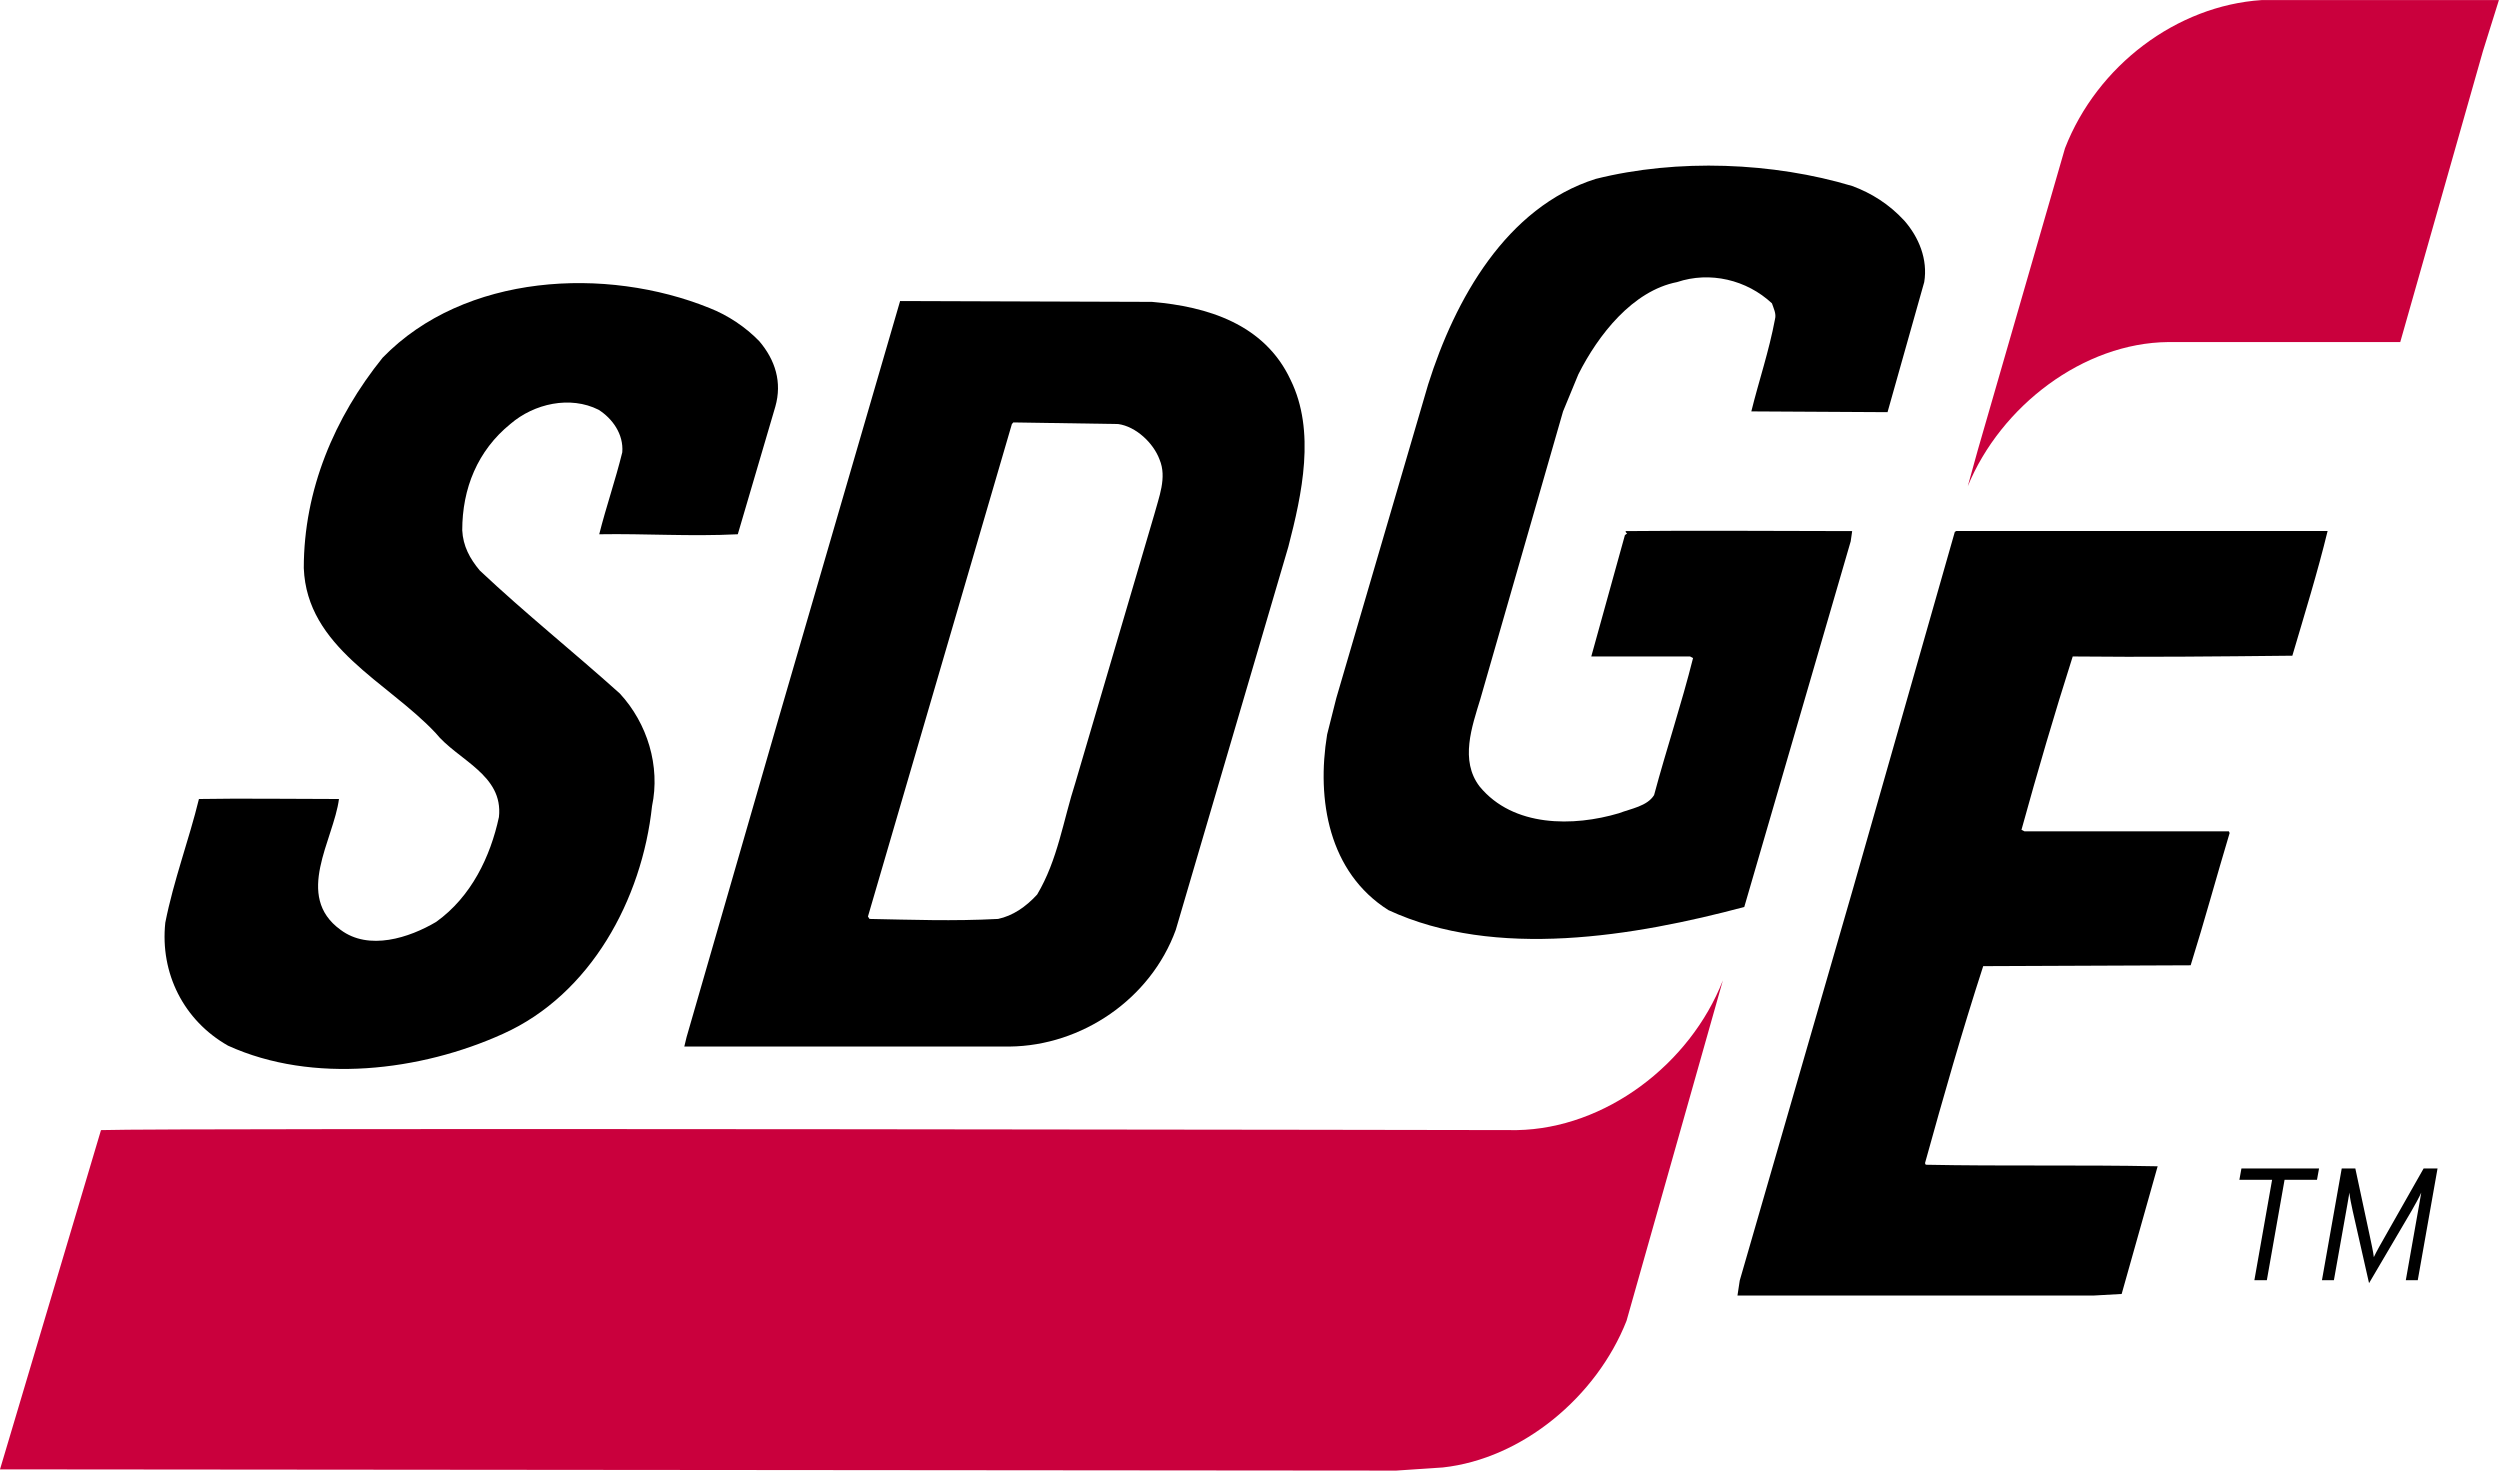
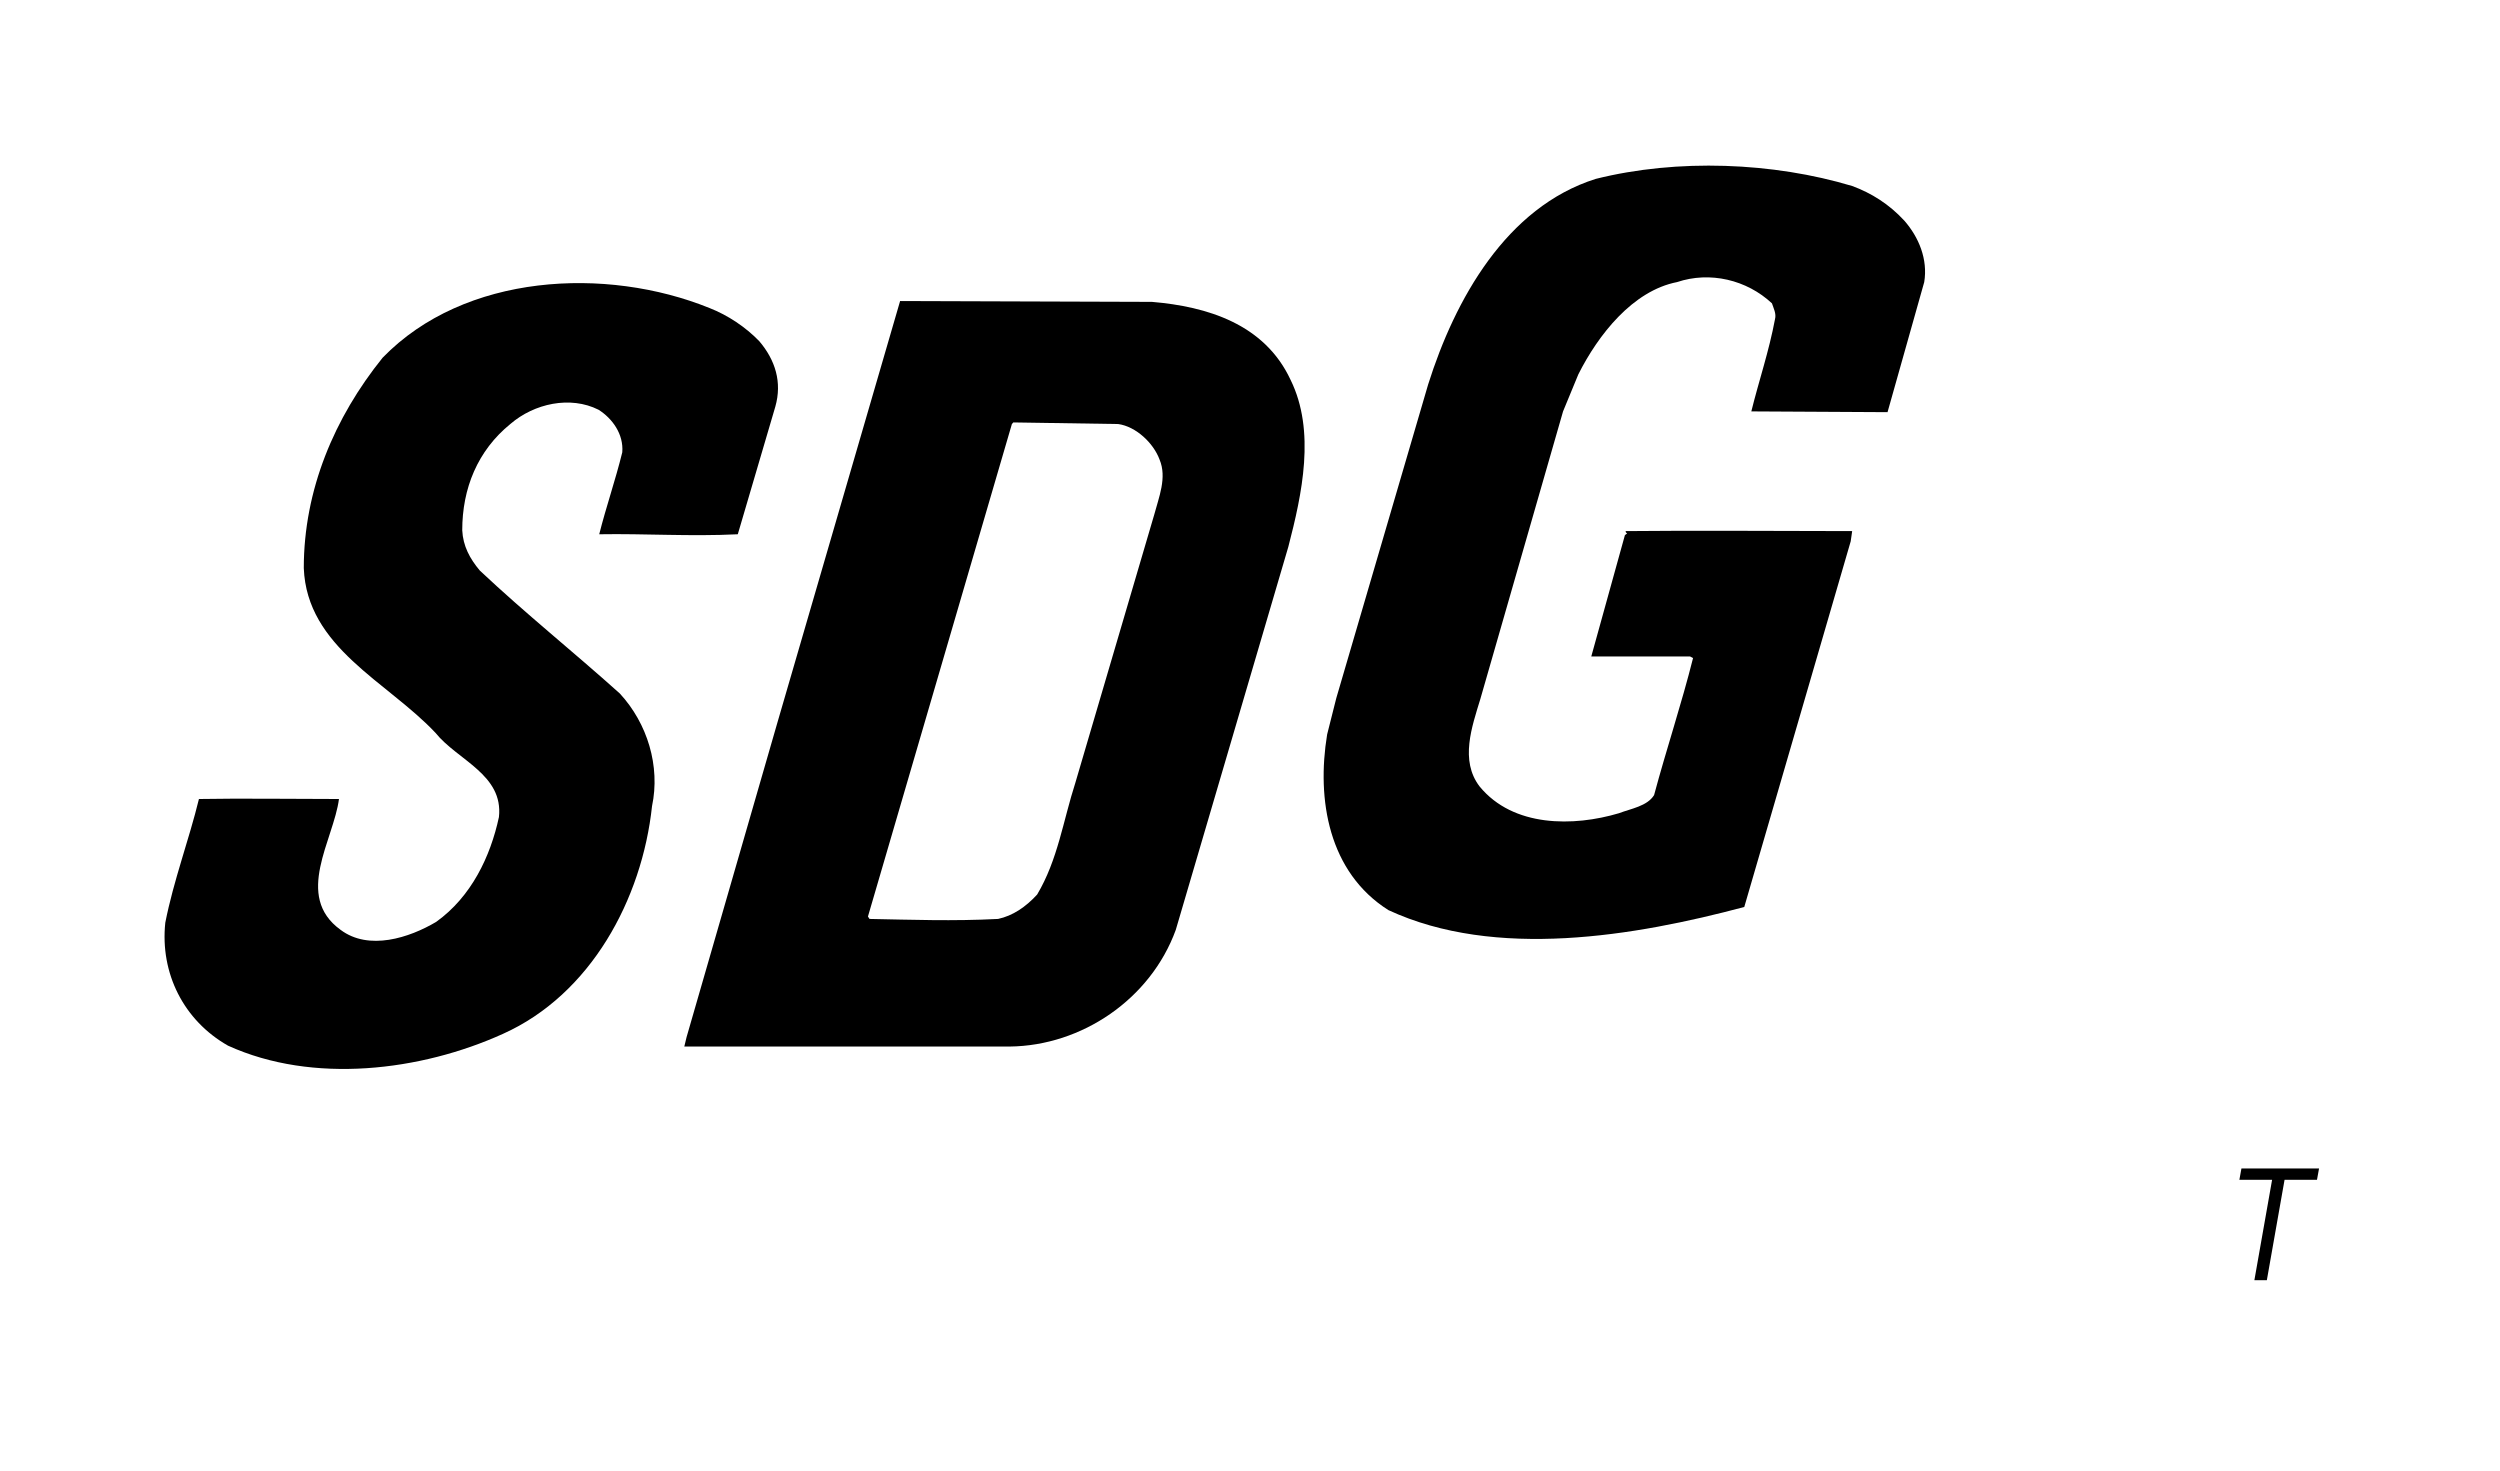
<svg xmlns="http://www.w3.org/2000/svg" width="68" height="40" viewBox="0 0 68 40" fill="none">
-   <path d="M67.971 0L67.535 1.393L65.287 9.304H58.978C56.669 9.325 54.421 11.041 53.523 13.227L53.796 12.242L56.168 4.032C57.042 1.782 59.207 0.153 61.519 0.002H67.971V0Z" fill="#CA003D" />
  <path d="M51.797 6.001C52.192 6.452 52.441 7.052 52.339 7.673L51.341 11.211L47.636 11.19C47.843 10.352 48.116 9.559 48.28 8.681C48.321 8.532 48.239 8.381 48.197 8.251C47.51 7.609 46.51 7.373 45.616 7.673C44.409 7.909 43.471 9.108 42.931 10.182L42.515 11.19L40.265 19.014C40.037 19.764 39.704 20.687 40.246 21.393C41.161 22.507 42.805 22.486 44.034 22.12C44.366 21.993 44.804 21.929 44.991 21.627C45.324 20.385 45.74 19.141 46.051 17.899L45.968 17.855H43.283L44.198 14.554L44.258 14.51C44.237 14.488 44.217 14.488 44.217 14.446C46.216 14.425 48.317 14.446 50.379 14.446L50.339 14.724L47.444 24.67C44.467 25.463 40.679 26.108 37.764 24.755C36.139 23.726 35.806 21.755 36.098 19.977L36.347 18.99L38.845 10.459C39.574 8.145 40.969 5.636 43.403 4.866C45.632 4.308 48.234 4.415 50.379 5.059C50.901 5.251 51.381 5.551 51.797 6.001Z" fill="black" />
  <path d="M20.652 9.28C21.089 9.794 21.277 10.396 21.089 11.06L20.068 14.532C18.777 14.596 17.549 14.511 16.299 14.532C16.487 13.784 16.736 13.074 16.926 12.302C16.966 11.808 16.655 11.381 16.28 11.145C15.51 10.758 14.531 10.975 13.885 11.53C12.989 12.257 12.573 13.286 12.573 14.424C12.594 14.853 12.78 15.196 13.051 15.519C14.279 16.676 15.591 17.724 16.86 18.864C17.609 19.676 17.965 20.837 17.735 21.928C17.464 24.457 16.069 27.051 13.676 28.123C11.449 29.131 8.512 29.494 6.202 28.442C4.995 27.757 4.351 26.471 4.496 25.097C4.724 23.94 5.14 22.847 5.411 21.733C6.554 21.712 7.951 21.733 9.22 21.733C9.075 22.847 7.992 24.37 9.263 25.291C10.033 25.869 11.136 25.507 11.863 25.076C12.821 24.391 13.341 23.296 13.571 22.224C13.697 21.067 12.447 20.682 11.844 19.932C10.532 18.537 8.346 17.614 8.263 15.451C8.263 13.329 9.095 11.358 10.408 9.729C12.635 7.434 16.487 7.241 19.298 8.378C19.799 8.574 20.279 8.895 20.652 9.28Z" fill="black" />
  <path d="M31.333 8.211C32.832 8.338 34.394 8.81 35.103 10.331C35.79 11.726 35.415 13.44 35.042 14.875L31.981 25.293C31.294 27.18 29.42 28.445 27.464 28.466H18.613L18.675 28.209L21.151 19.635L24.483 8.188L31.333 8.211ZM27.564 11.49L27.524 11.532L23.608 24.93L23.651 24.995C24.796 25.017 25.92 25.059 27.148 24.995C27.543 24.91 27.897 24.674 28.21 24.332C28.773 23.388 28.919 22.316 29.251 21.287L31.395 13.999C31.519 13.529 31.747 12.991 31.54 12.5C31.374 12.049 30.896 11.6 30.416 11.534L27.564 11.49Z" fill="black" />
-   <path d="M63.31 14.447C63.039 15.562 62.687 16.699 62.352 17.835C60.313 17.856 58.356 17.877 56.378 17.856C55.879 19.421 55.421 20.986 54.984 22.571L55.067 22.613H60.625L60.646 22.658C60.292 23.836 59.961 25.057 59.586 26.256L53.943 26.279C53.36 28.078 52.859 29.837 52.36 31.638L52.38 31.681C54.483 31.723 56.564 31.681 58.688 31.723L57.709 35.196L56.94 35.239H47.259L47.321 34.83L50.401 24.176L53.171 14.467L53.212 14.443H62.685H63.31V14.447Z" fill="black" />
-   <path d="M44.241 35.928C43.43 37.986 41.41 39.679 39.244 39.915L37.974 40L0 39.967L2.747 30.739C4.558 30.675 41.261 30.739 41.261 30.739C43.654 30.697 45.966 28.959 46.862 26.667L44.241 35.928Z" fill="#CA003D" />
  <path d="M63.078 31.783L63.022 32.091H62.14L61.658 34.822H61.319L61.801 32.091H60.911L60.967 31.783H63.078Z" fill="black" />
-   <path d="M66.301 31.783L65.763 34.822H65.438L65.802 32.764L65.858 32.439C65.806 32.557 65.684 32.782 65.589 32.944L64.438 34.902L63.995 32.944C63.96 32.787 63.912 32.557 63.904 32.439L63.848 32.764L63.482 34.822H63.157L63.695 31.783H64.065L64.455 33.604C64.494 33.791 64.556 34.068 64.568 34.194C64.627 34.064 64.79 33.776 64.889 33.604L65.922 31.783H66.301Z" fill="black" />
</svg>